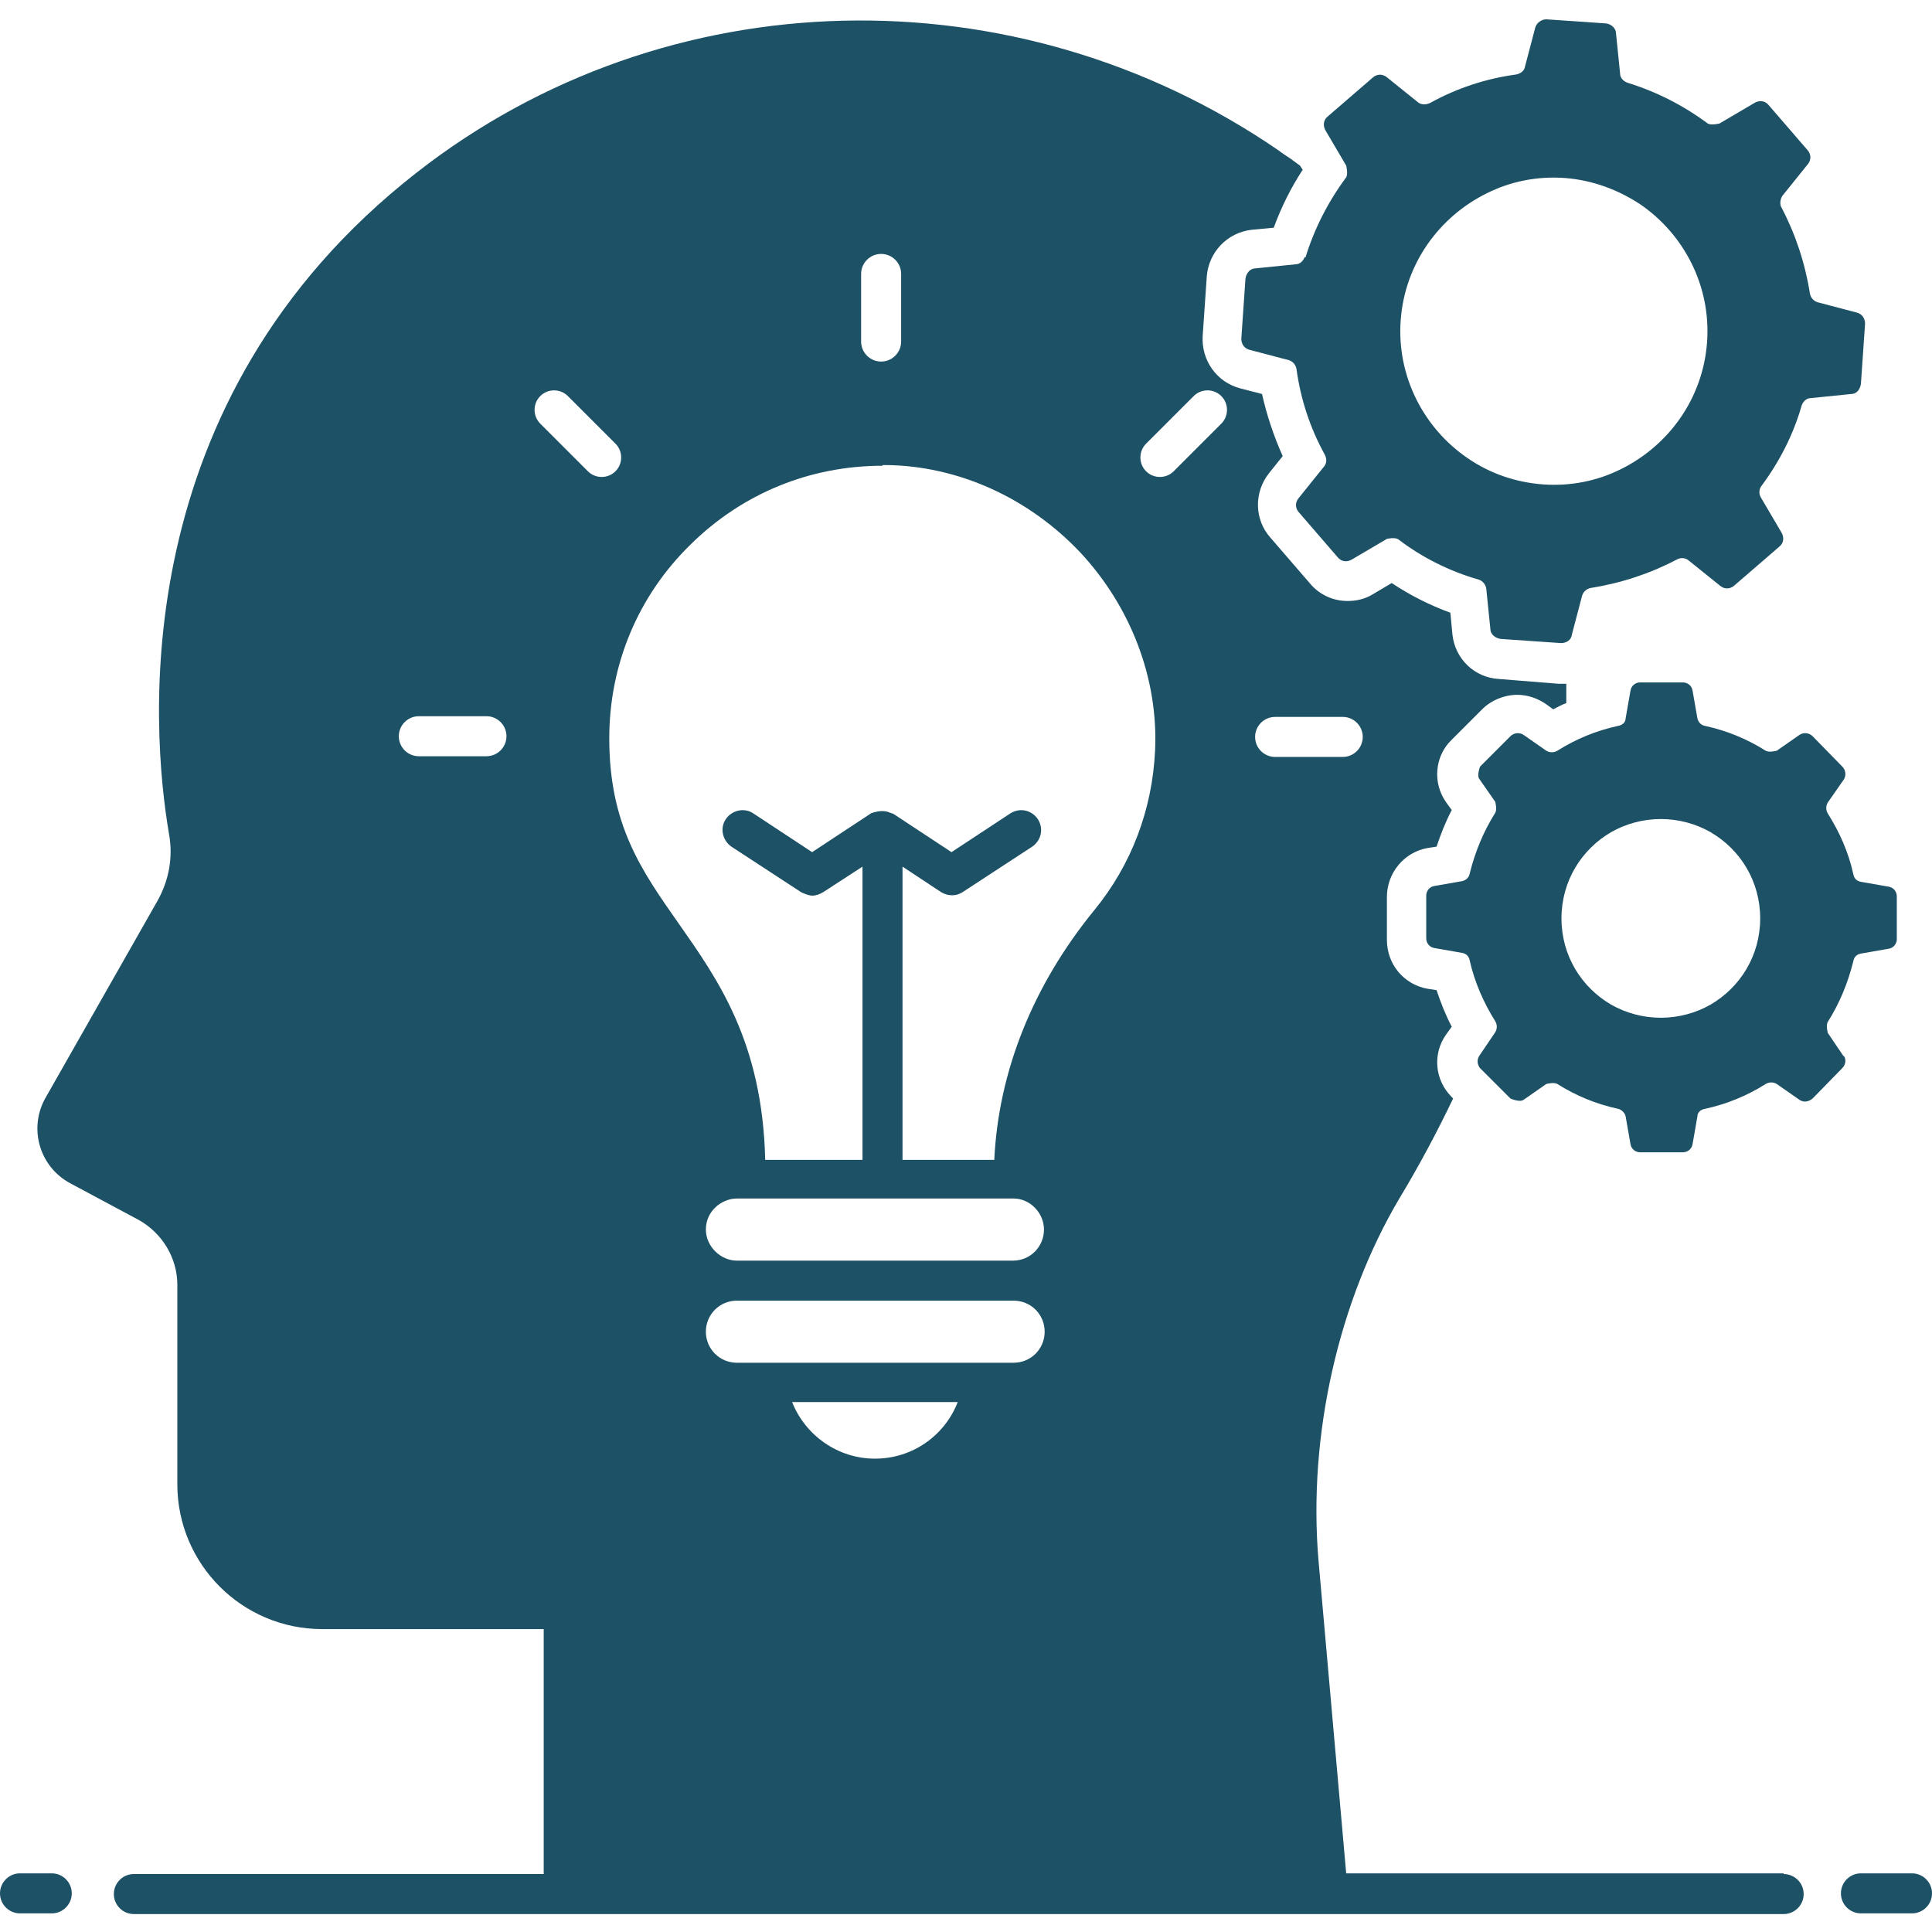
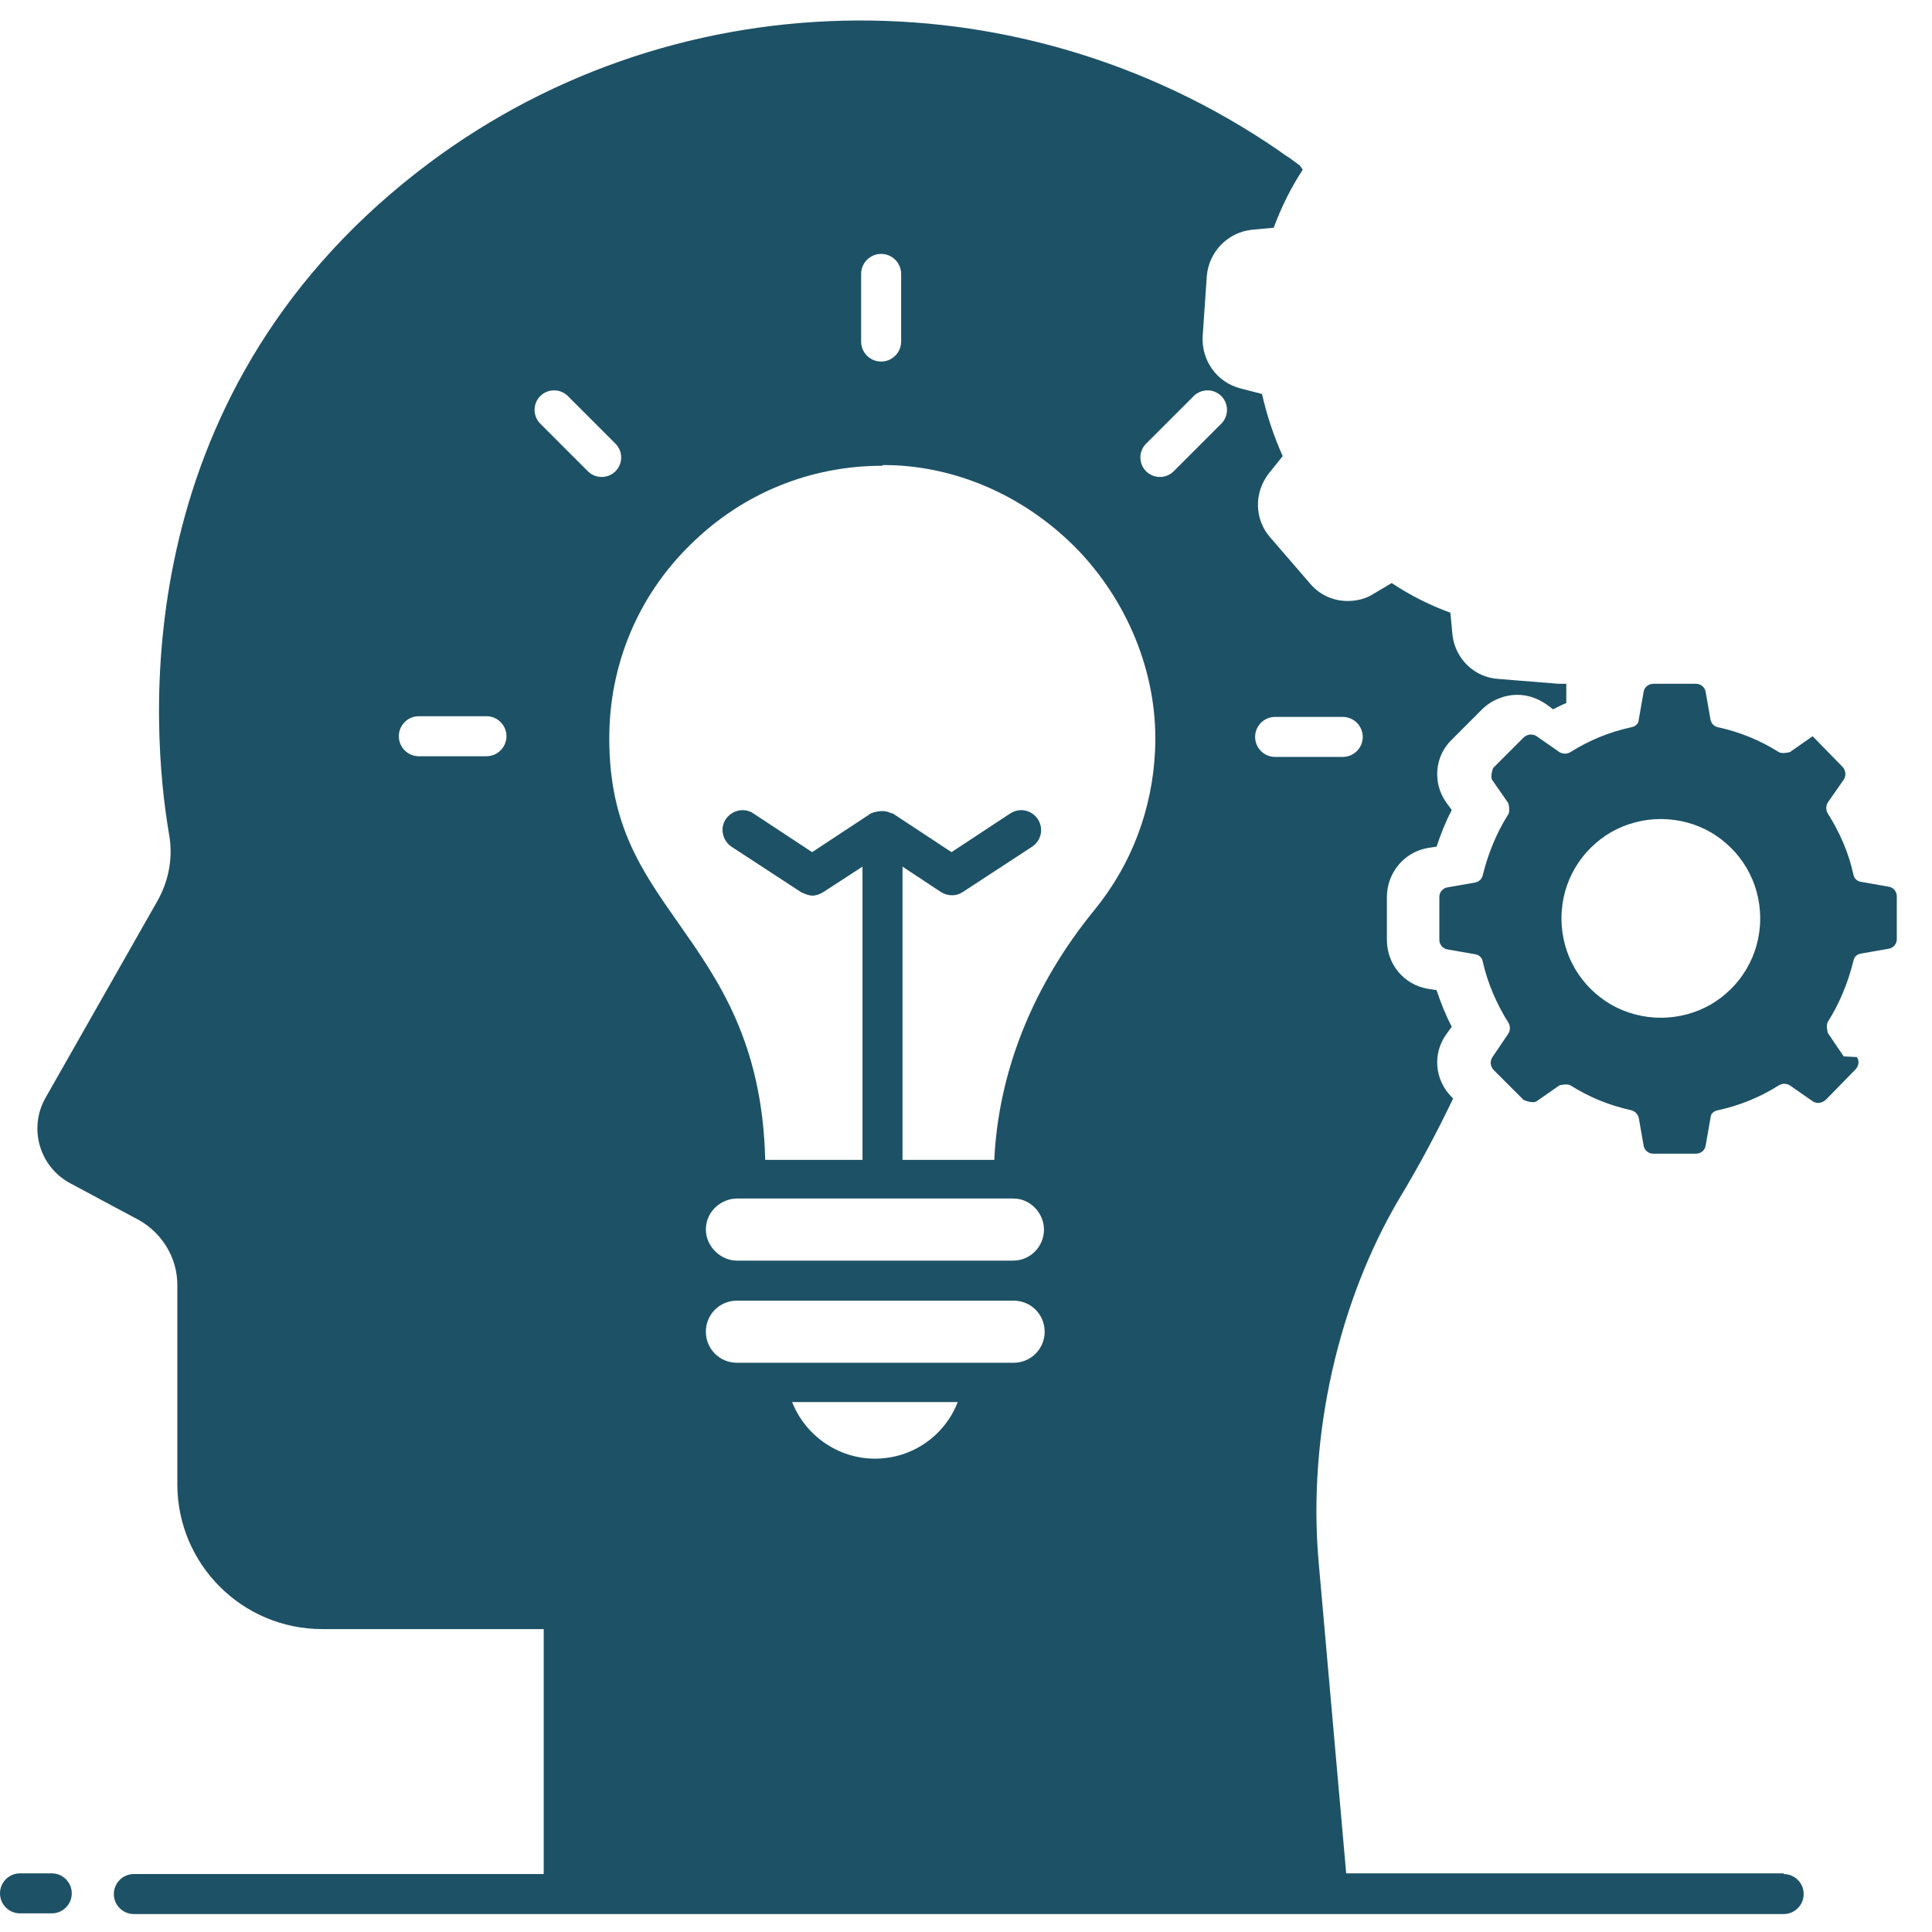
<svg xmlns="http://www.w3.org/2000/svg" id="Layer_1" version="1.1" viewBox="0 0 28 28">
  <defs>
    <style>
      .st0 {
        fill: #1d5166;
      }
    </style>
  </defs>
  <path class="st0" d="M25.85,27.15h-6.34l-.4-4.52c-.16-1.84.3-3.79,1.17-5.26.29-.48.55-.97.78-1.45l-.02-.02c-.25-.25-.28-.63-.08-.91l.08-.11c-.09-.17-.16-.35-.22-.53l-.13-.02c-.34-.06-.59-.35-.59-.71v-.62c0-.35.25-.65.59-.71l.13-.02c.06-.18.13-.36.22-.53l-.08-.11c-.2-.28-.17-.67.08-.91l.44-.44c.13-.13.32-.21.51-.21.15,0,.29.05.41.13l.11.08c.06-.03.13-.07.19-.09v-.28h-.11l-.87-.07c-.35-.02-.63-.29-.67-.64l-.03-.32c-.3-.11-.58-.25-.85-.43l-.27.16c-.11.07-.24.1-.37.1-.21,0-.41-.09-.55-.26l-.57-.66c-.23-.26-.24-.65-.02-.93l.2-.25c-.13-.29-.23-.59-.3-.9l-.31-.08c-.35-.09-.57-.41-.55-.76l.06-.87c.03-.35.3-.63.65-.67l.32-.03c.11-.3.25-.58.42-.84l-.04-.06-.15-.11s-.11-.07-.16-.11C14.73-.43,9.66-.33,6.04,2.5,1.8,5.81,2.19,10.57,2.45,12.09c.06.33,0,.67-.17.97l-1.62,2.85c-.25.44-.09,1,.36,1.24l.99.53c.34.19.56.55.56.94v2.89c0,1.16.94,2.1,2.1,2.1h3.21v3.55H1.94c-.16,0-.29.13-.29.29s.13.29.29.29h23.91c.16,0,.29-.13.29-.29s-.13-.29-.29-.29h0ZM10.68,19.75c-.25,0-.45-.2-.45-.45s.2-.45.45-.45h4.01c.25,0,.45.2.45.45s-.2.45-.45.45h-4.01ZM13.88,20.32c-.19.49-.66.82-1.2.82s-1.01-.34-1.2-.82h2.4ZM14.69,18.27h-4.01c-.24,0-.45-.21-.45-.45,0-.27.23-.45.45-.45.1,0-.37,0,4,0h.01c.24,0,.44.21.44.45s-.19.45-.45.45h.01ZM18.48,10.39h.98c.16,0,.29.13.29.29s-.13.29-.29.29h-.98c-.16,0-.29-.13-.29-.29s.13-.29.29-.29ZM16.61,6.43l.69-.69c.11-.11.29-.11.4,0s.11.29,0,.4l-.69.69c-.11.11-.29.11-.4,0s-.11-.29,0-.4ZM12.48,3.97c0-.16.13-.29.29-.29s.29.13.29.29v.98c0,.16-.13.29-.29.29s-.29-.13-.29-.29c0,0,0-.98,0-.98ZM12.79,6.74h.05c1.04.01,2.06.47,2.81,1.26.74.79,1.14,1.84,1.09,2.88-.04.85-.34,1.65-.88,2.31-.89,1.09-1.39,2.34-1.45,3.62h-1.33v-4.25l.56.37c.1.06.22.06.31,0l1.01-.66c.13-.09.17-.26.08-.4-.09-.13-.26-.17-.4-.08l-.85.56-.85-.56s-.02,0-.03-.01c0,0-.02,0-.03-.01-.06-.02-.13-.02-.2,0,0,0-.02,0-.03.01,0,0-.02,0-.03.01l-.85.56-.85-.56c-.13-.09-.31-.05-.4.08-.09.13-.05.31.08.4l1.01.66s.1.05.16.05.11-.02.16-.05l.57-.37v4.25h-1.41c-.04-1.71-.69-2.62-1.25-3.42-.54-.77-1.01-1.43-1.01-2.69,0-1.07.42-2.07,1.18-2.81.75-.74,1.73-1.14,2.78-1.14h0ZM7.05,10.96h-.98c-.16,0-.29-.13-.29-.29s.13-.29.29-.29h.98c.16,0,.29.13.29.29s-.13.29-.29.29ZM7.83,6.14c-.11-.11-.11-.29,0-.4s.29-.11.4,0l.69.69c.11.11.11.29,0,.4s-.29.11-.4,0c0,0-.69-.69-.69-.69Z" />
  <path class="st0" d="M.75,27.15h-.46c-.16,0-.29.13-.29.29s.13.29.29.29h.46c.16,0,.29-.13.29-.29s-.13-.29-.29-.29Z" />
-   <path class="st0" d="M27.71,27.15h-.74c-.16,0-.29.13-.29.29s.13.29.29.29h.74c.16,0,.29-.13.29-.29s-.13-.29-.29-.29Z" />
-   <path class="st0" d="M18.91,3.72c-.02.06-.07.11-.13.11l-.59.06c-.07,0-.13.07-.14.15l-.06.87c0,.07.04.14.12.16l.57.15c.06.02.1.07.11.13.06.44.2.86.41,1.24.03.06.03.12-.01.17l-.37.46c-.05.06-.05.14,0,.2l.57.66c.05.06.13.07.2.03l.51-.3s.12-.03.17.01c.34.26.74.46,1.16.58.06.02.1.07.11.13l.06.59c0,.07.07.13.15.14l.87.06c.08,0,.15-.04.16-.12l.15-.57c.02-.06.07-.1.13-.11.44-.07.86-.21,1.24-.41.05-.03.12-.03.17.01l.46.37c.06.05.14.05.2,0l.66-.57c.06-.05.07-.13.03-.2l-.3-.51c-.03-.05-.03-.12.01-.17.26-.35.46-.74.58-1.16.02-.06.07-.11.13-.11l.59-.06c.08,0,.13-.07.14-.15l.06-.87c0-.07-.04-.14-.12-.16l-.57-.15c-.06-.02-.1-.07-.11-.13-.07-.44-.21-.86-.41-1.24-.03-.05-.02-.12.01-.17l.37-.46c.05-.06.05-.14,0-.2l-.57-.66c-.05-.06-.13-.07-.2-.03l-.51.3s-.12.03-.17,0c-.35-.26-.74-.46-1.16-.59-.06-.02-.11-.07-.11-.13l-.06-.59c0-.07-.07-.13-.14-.14l-.87-.06c-.07,0-.14.05-.16.12l-.15.57c-.01.06-.07.1-.13.11-.44.06-.86.2-1.24.41-.06.03-.12.03-.17,0l-.46-.37c-.06-.05-.14-.05-.2,0l-.66.57c-.06.05-.07.13-.03.2l.3.51s.03.12,0,.17c-.26.35-.46.74-.59,1.16h-.01ZM20.3,4.64c.06-.82.56-1.5,1.25-1.84.34-.17.73-.25,1.13-.22s.77.17,1.09.38c.63.43,1.03,1.18.97,2-.06.82-.56,1.5-1.25,1.84-.34.17-.73.25-1.13.22s-.77-.16-1.09-.38c-.63-.43-1.03-1.18-.97-2Z" />
-   <path class="st0" d="M26.72,15.31l-.23-.34s-.03-.11,0-.16c.17-.27.29-.56.37-.88.01-.06.05-.1.11-.11l.4-.07c.07-.01.12-.07.12-.14v-.62c0-.07-.05-.13-.12-.14l-.4-.07c-.06-.01-.1-.05-.11-.11-.07-.32-.2-.61-.37-.88-.03-.05-.03-.11,0-.16l.23-.33c.04-.06.03-.14-.02-.19l-.43-.44c-.05-.05-.13-.06-.19-.02l-.33.23s-.11.03-.16,0c-.27-.17-.56-.29-.88-.36-.06-.01-.1-.06-.11-.11l-.07-.4c-.01-.07-.07-.12-.14-.12h-.62c-.07,0-.13.05-.14.12l-.07.4c0,.06-.05.1-.11.11-.32.07-.61.19-.88.36-.05.03-.11.03-.16,0l-.33-.23c-.06-.04-.14-.03-.19.02l-.44.44s-.05.13-.01.18l.23.33s.03.11,0,.16c-.17.27-.29.56-.37.88-.01.06-.06.1-.11.11l-.4.07c-.07.01-.12.07-.12.14v.62c0,.07.05.13.12.14l.4.07c.06.01.1.05.11.11.07.31.2.61.37.88.03.05.03.11,0,.16l-.23.34c-.04.06-.03.13.01.18l.44.44s.13.06.19.02l.33-.23s.11-.03.16,0c.27.17.56.29.88.36.05.01.1.06.11.11l.07.4c.01.07.07.12.14.12h.62c.07,0,.13-.05.14-.12l.07-.4c0-.06.05-.1.11-.11.32-.07.61-.19.88-.36.05-.03.11-.03.16,0l.33.23c.06.04.13.03.19-.02l.43-.44c.05-.05.06-.13.02-.18h0ZM24.79,14.56c-.21.12-.46.19-.72.19s-.51-.07-.72-.19c-.43-.25-.72-.71-.72-1.25s.29-1,.72-1.25c.21-.12.46-.19.72-.19s.51.07.72.19c.43.25.72.71.72,1.25s-.29,1-.72,1.25Z" />
+   <path class="st0" d="M26.72,15.31l-.23-.34s-.03-.11,0-.16c.17-.27.29-.56.37-.88.01-.06.05-.1.11-.11l.4-.07c.07-.01.12-.07.12-.14v-.62c0-.07-.05-.13-.12-.14l-.4-.07c-.06-.01-.1-.05-.11-.11-.07-.32-.2-.61-.37-.88-.03-.05-.03-.11,0-.16l.23-.33c.04-.06.03-.14-.02-.19l-.43-.44l-.33.23s-.11.03-.16,0c-.27-.17-.56-.29-.88-.36-.06-.01-.1-.06-.11-.11l-.07-.4c-.01-.07-.07-.12-.14-.12h-.62c-.07,0-.13.05-.14.12l-.07.4c0,.06-.05.1-.11.11-.32.07-.61.19-.88.36-.05.03-.11.03-.16,0l-.33-.23c-.06-.04-.14-.03-.19.02l-.44.44s-.05.13-.01.18l.23.33s.03.11,0,.16c-.17.27-.29.56-.37.88-.01.06-.06.1-.11.11l-.4.07c-.07.01-.12.07-.12.14v.62c0,.07.05.13.12.14l.4.07c.06.01.1.05.11.11.07.31.2.61.37.88.03.05.03.11,0,.16l-.23.34c-.04.06-.03.13.01.18l.44.44s.13.06.19.02l.33-.23s.11-.03.16,0c.27.17.56.29.88.36.05.01.1.06.11.11l.07.4c.01.07.07.12.14.12h.62c.07,0,.13-.05.14-.12l.07-.4c0-.06.05-.1.11-.11.32-.07.61-.19.88-.36.05-.03.11-.03.16,0l.33.23c.06.04.13.03.19-.02l.43-.44c.05-.05.06-.13.02-.18h0ZM24.79,14.56c-.21.12-.46.19-.72.19s-.51-.07-.72-.19c-.43-.25-.72-.71-.72-1.25s.29-1,.72-1.25c.21-.12.46-.19.72-.19s.51.07.72.19c.43.25.72.71.72,1.25s-.29,1-.72,1.25Z" />
</svg>